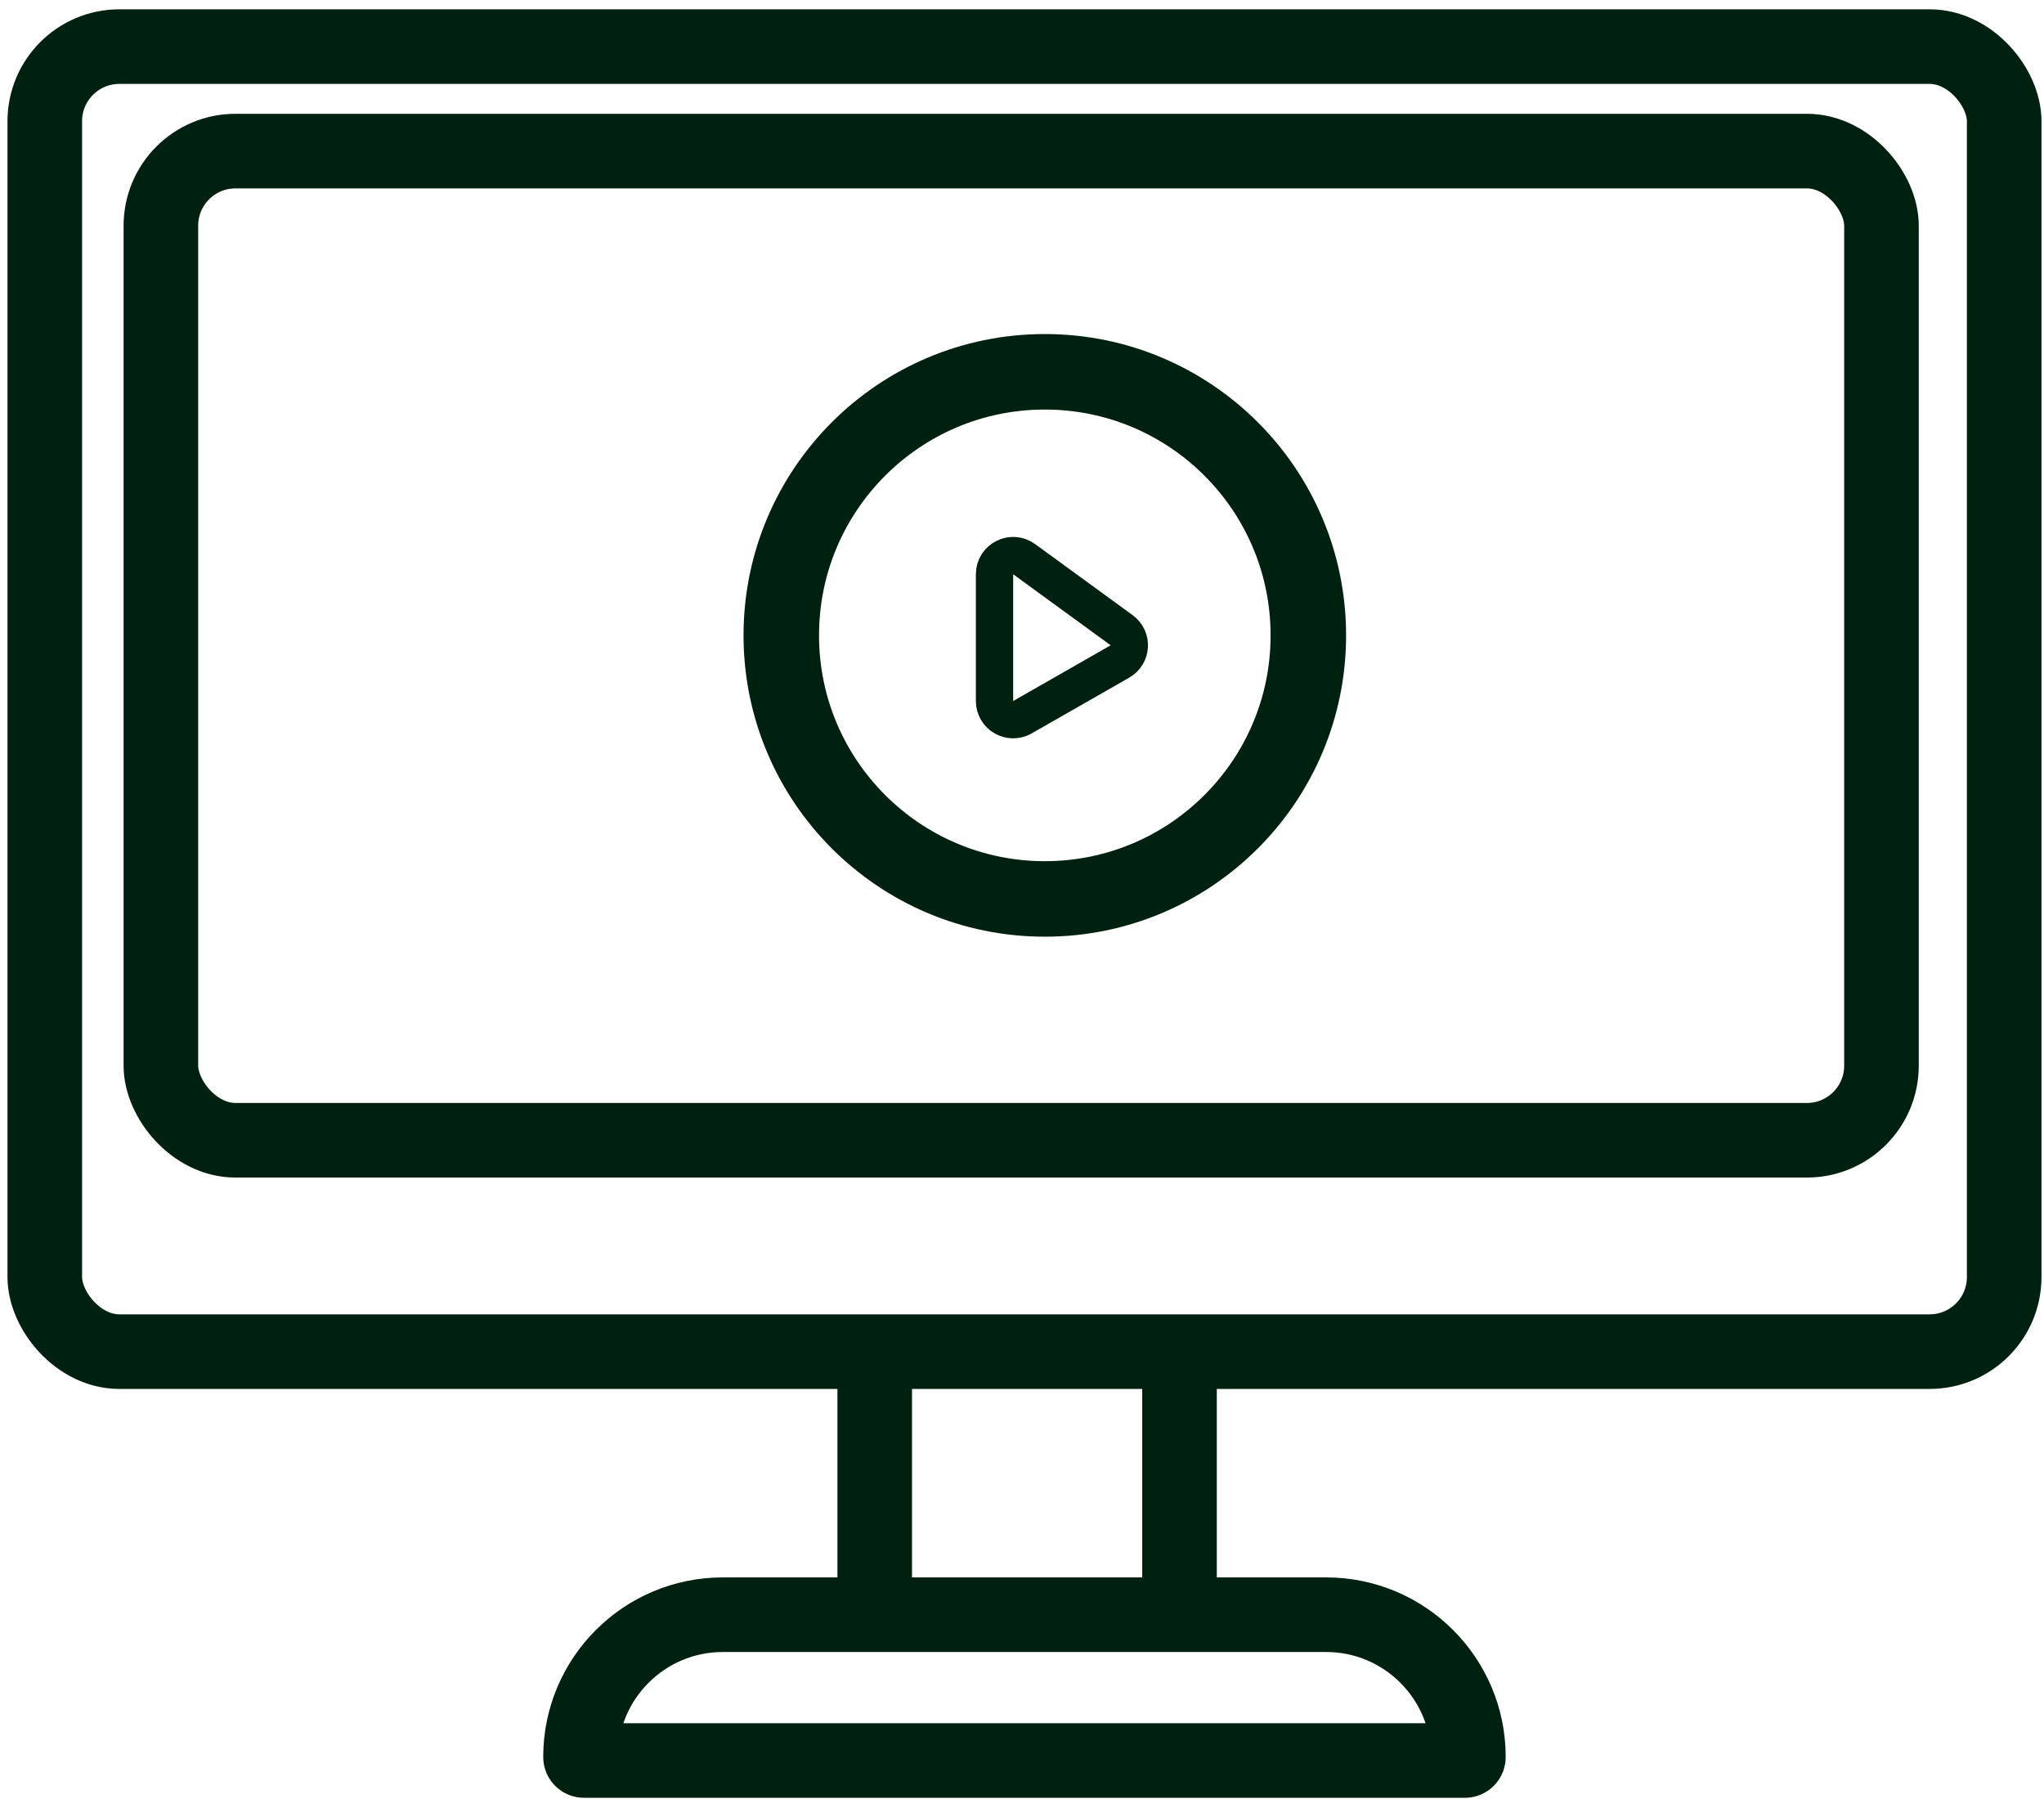
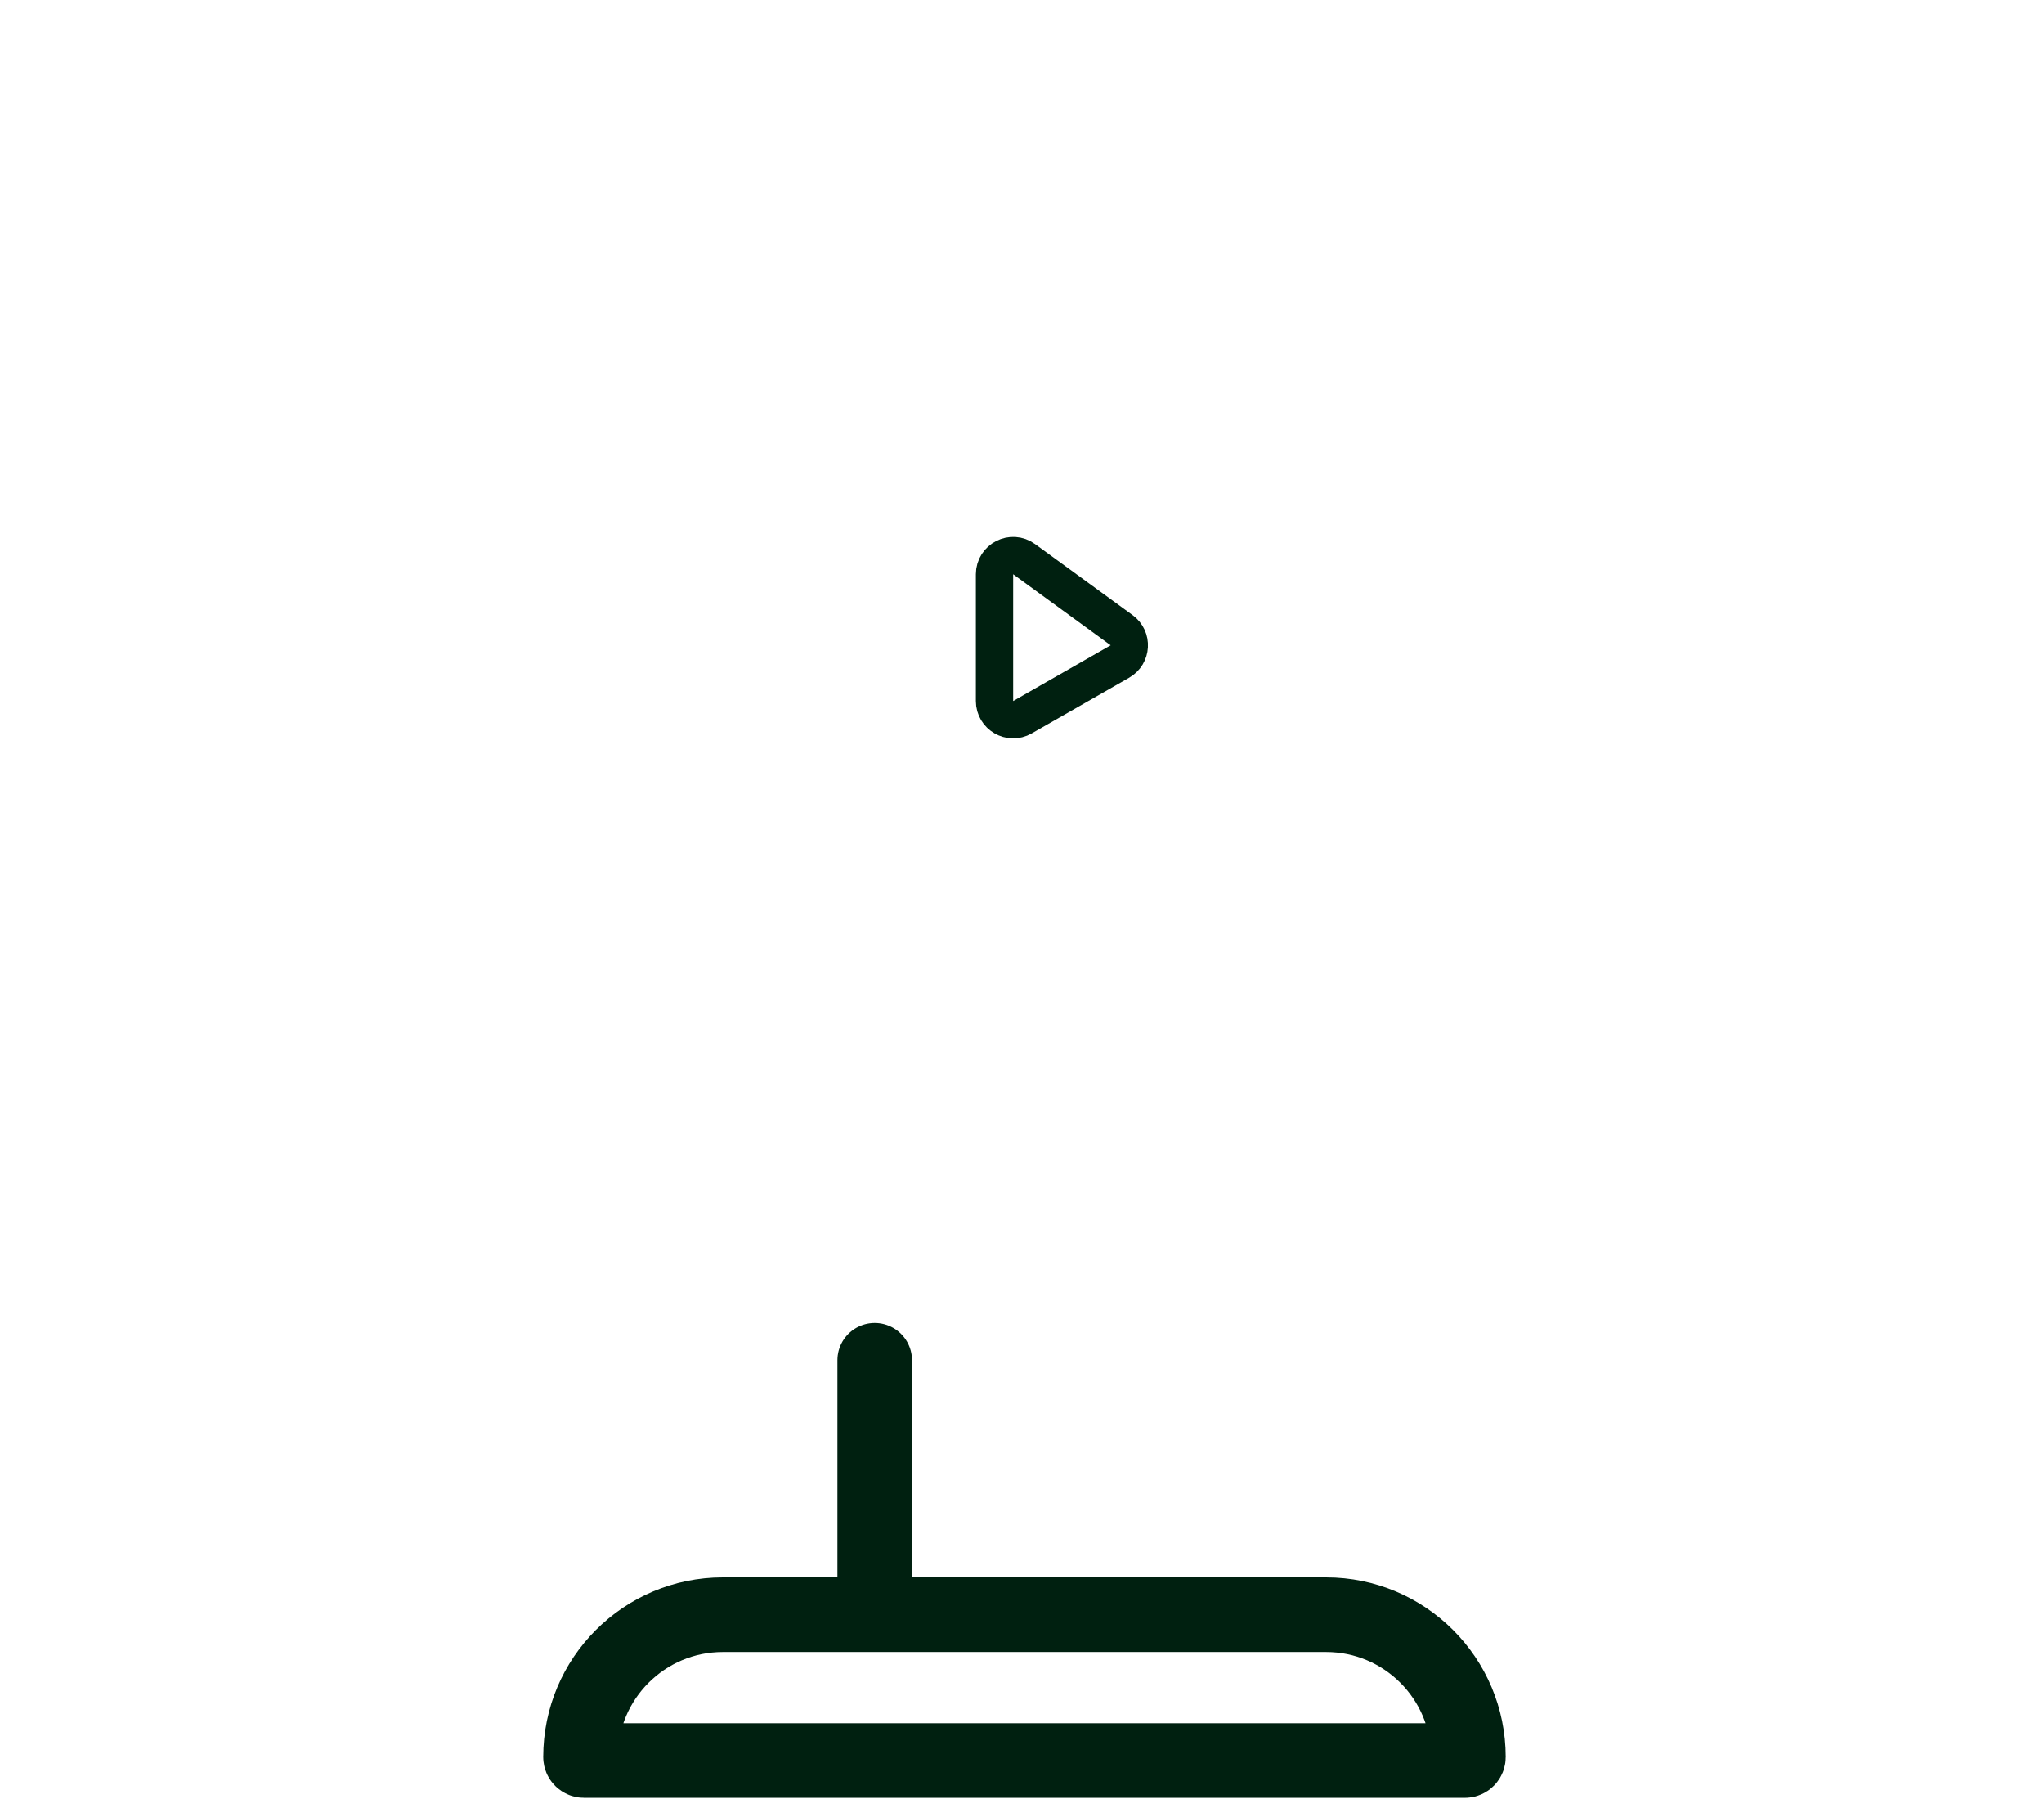
<svg xmlns="http://www.w3.org/2000/svg" width="90" height="80" viewBox="0 0 90 80" fill="none">
  <path d="M38.515 59.883V70.736" stroke="#002010" stroke-width="3.284" stroke-linecap="round" />
-   <path d="M51.935 59.883V70.736" stroke="#002010" stroke-width="3.284" stroke-linecap="round" />
  <path d="M58.39 71.086H31.827C28.367 71.086 25.561 73.892 25.561 77.352C25.561 77.436 25.63 77.505 25.714 77.505H64.503C64.588 77.505 64.656 77.436 64.656 77.352C64.656 73.892 61.851 71.086 58.39 71.086Z" stroke="#002010" stroke-width="3.284" stroke-linecap="round" />
-   <rect x="1.972" y="2.052" width="86.275" height="57.453" rx="3.284" stroke="#002010" stroke-width="3.284" />
-   <rect x="7.084" y="6.652" width="75.76" height="43.547" rx="3.284" stroke="#002010" stroke-width="3.284" />
-   <path d="M57.608 27.972C57.608 34.38 52.413 39.575 46.005 39.575C39.596 39.575 34.401 34.38 34.401 27.972C34.401 21.563 39.596 16.368 46.005 16.368C52.413 16.368 57.608 21.563 57.608 27.972Z" stroke="#002010" stroke-width="3.324" />
  <path d="M43.79 30.862V25.281C43.79 24.609 44.552 24.222 45.094 24.617L49.388 27.745C49.869 28.096 49.829 28.826 49.312 29.121L45.018 31.575C44.471 31.887 43.79 31.492 43.79 30.862Z" stroke="#002010" stroke-width="1.642" stroke-linecap="round" />
</svg>